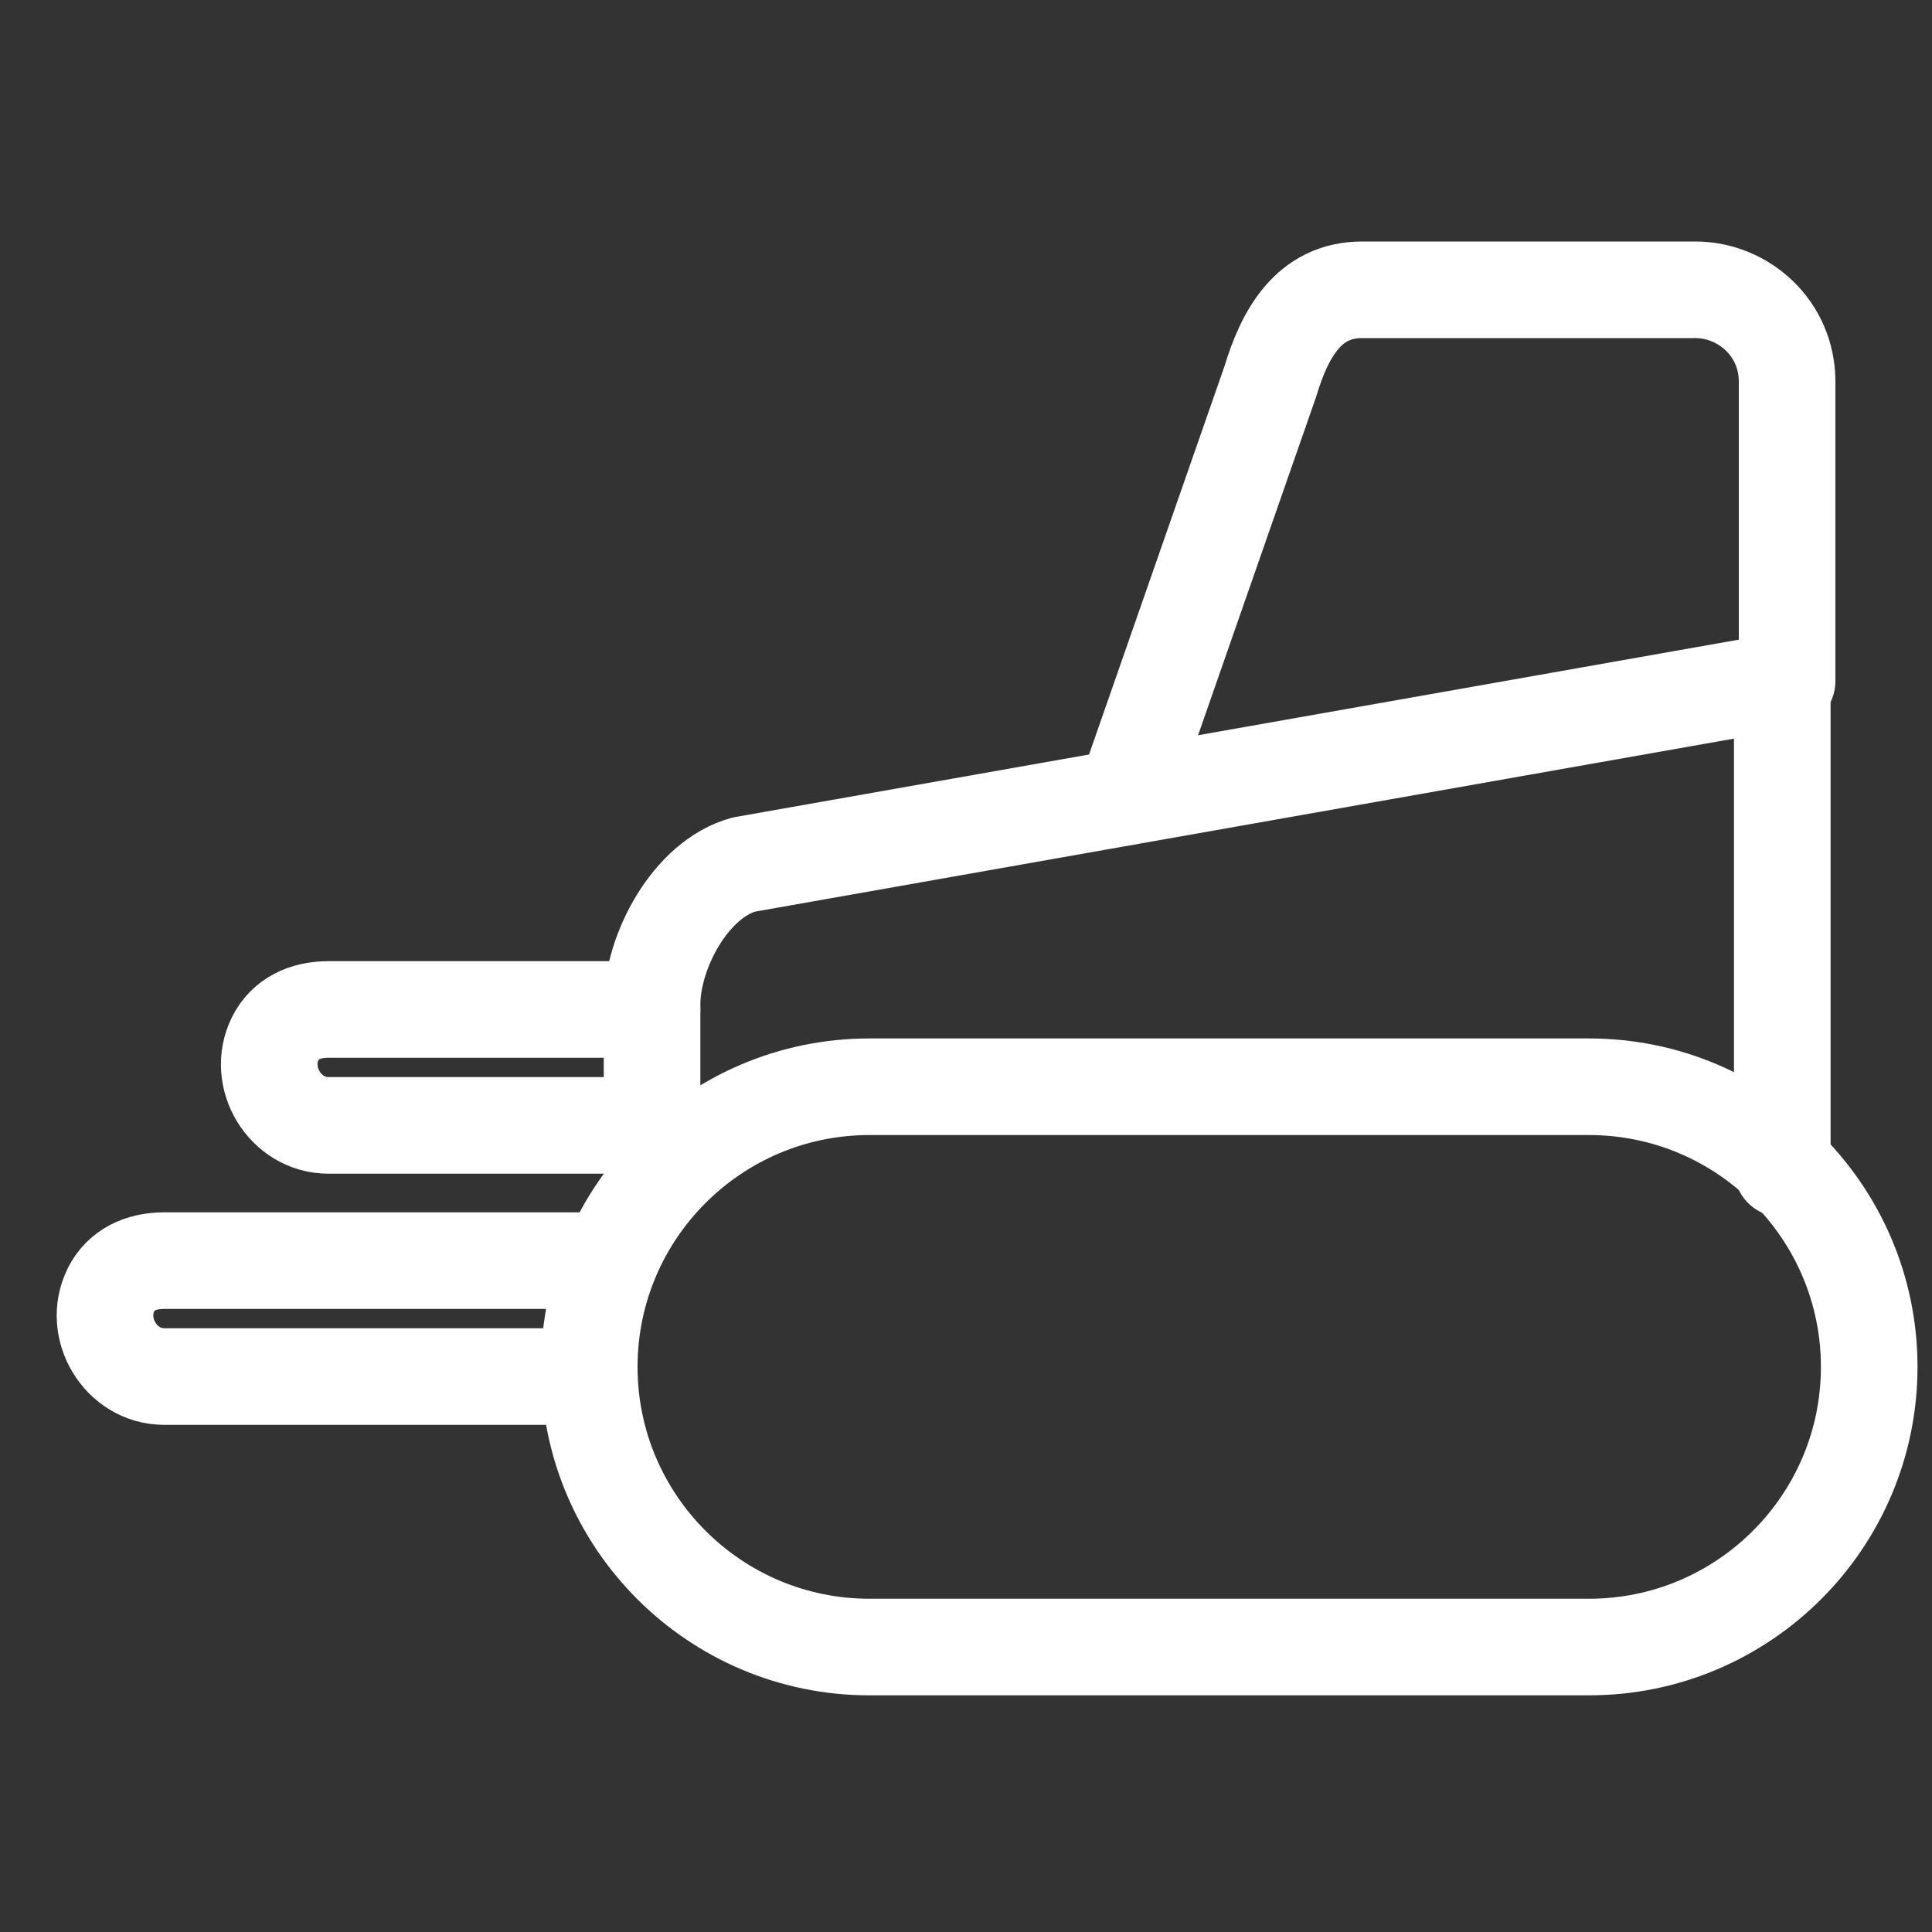
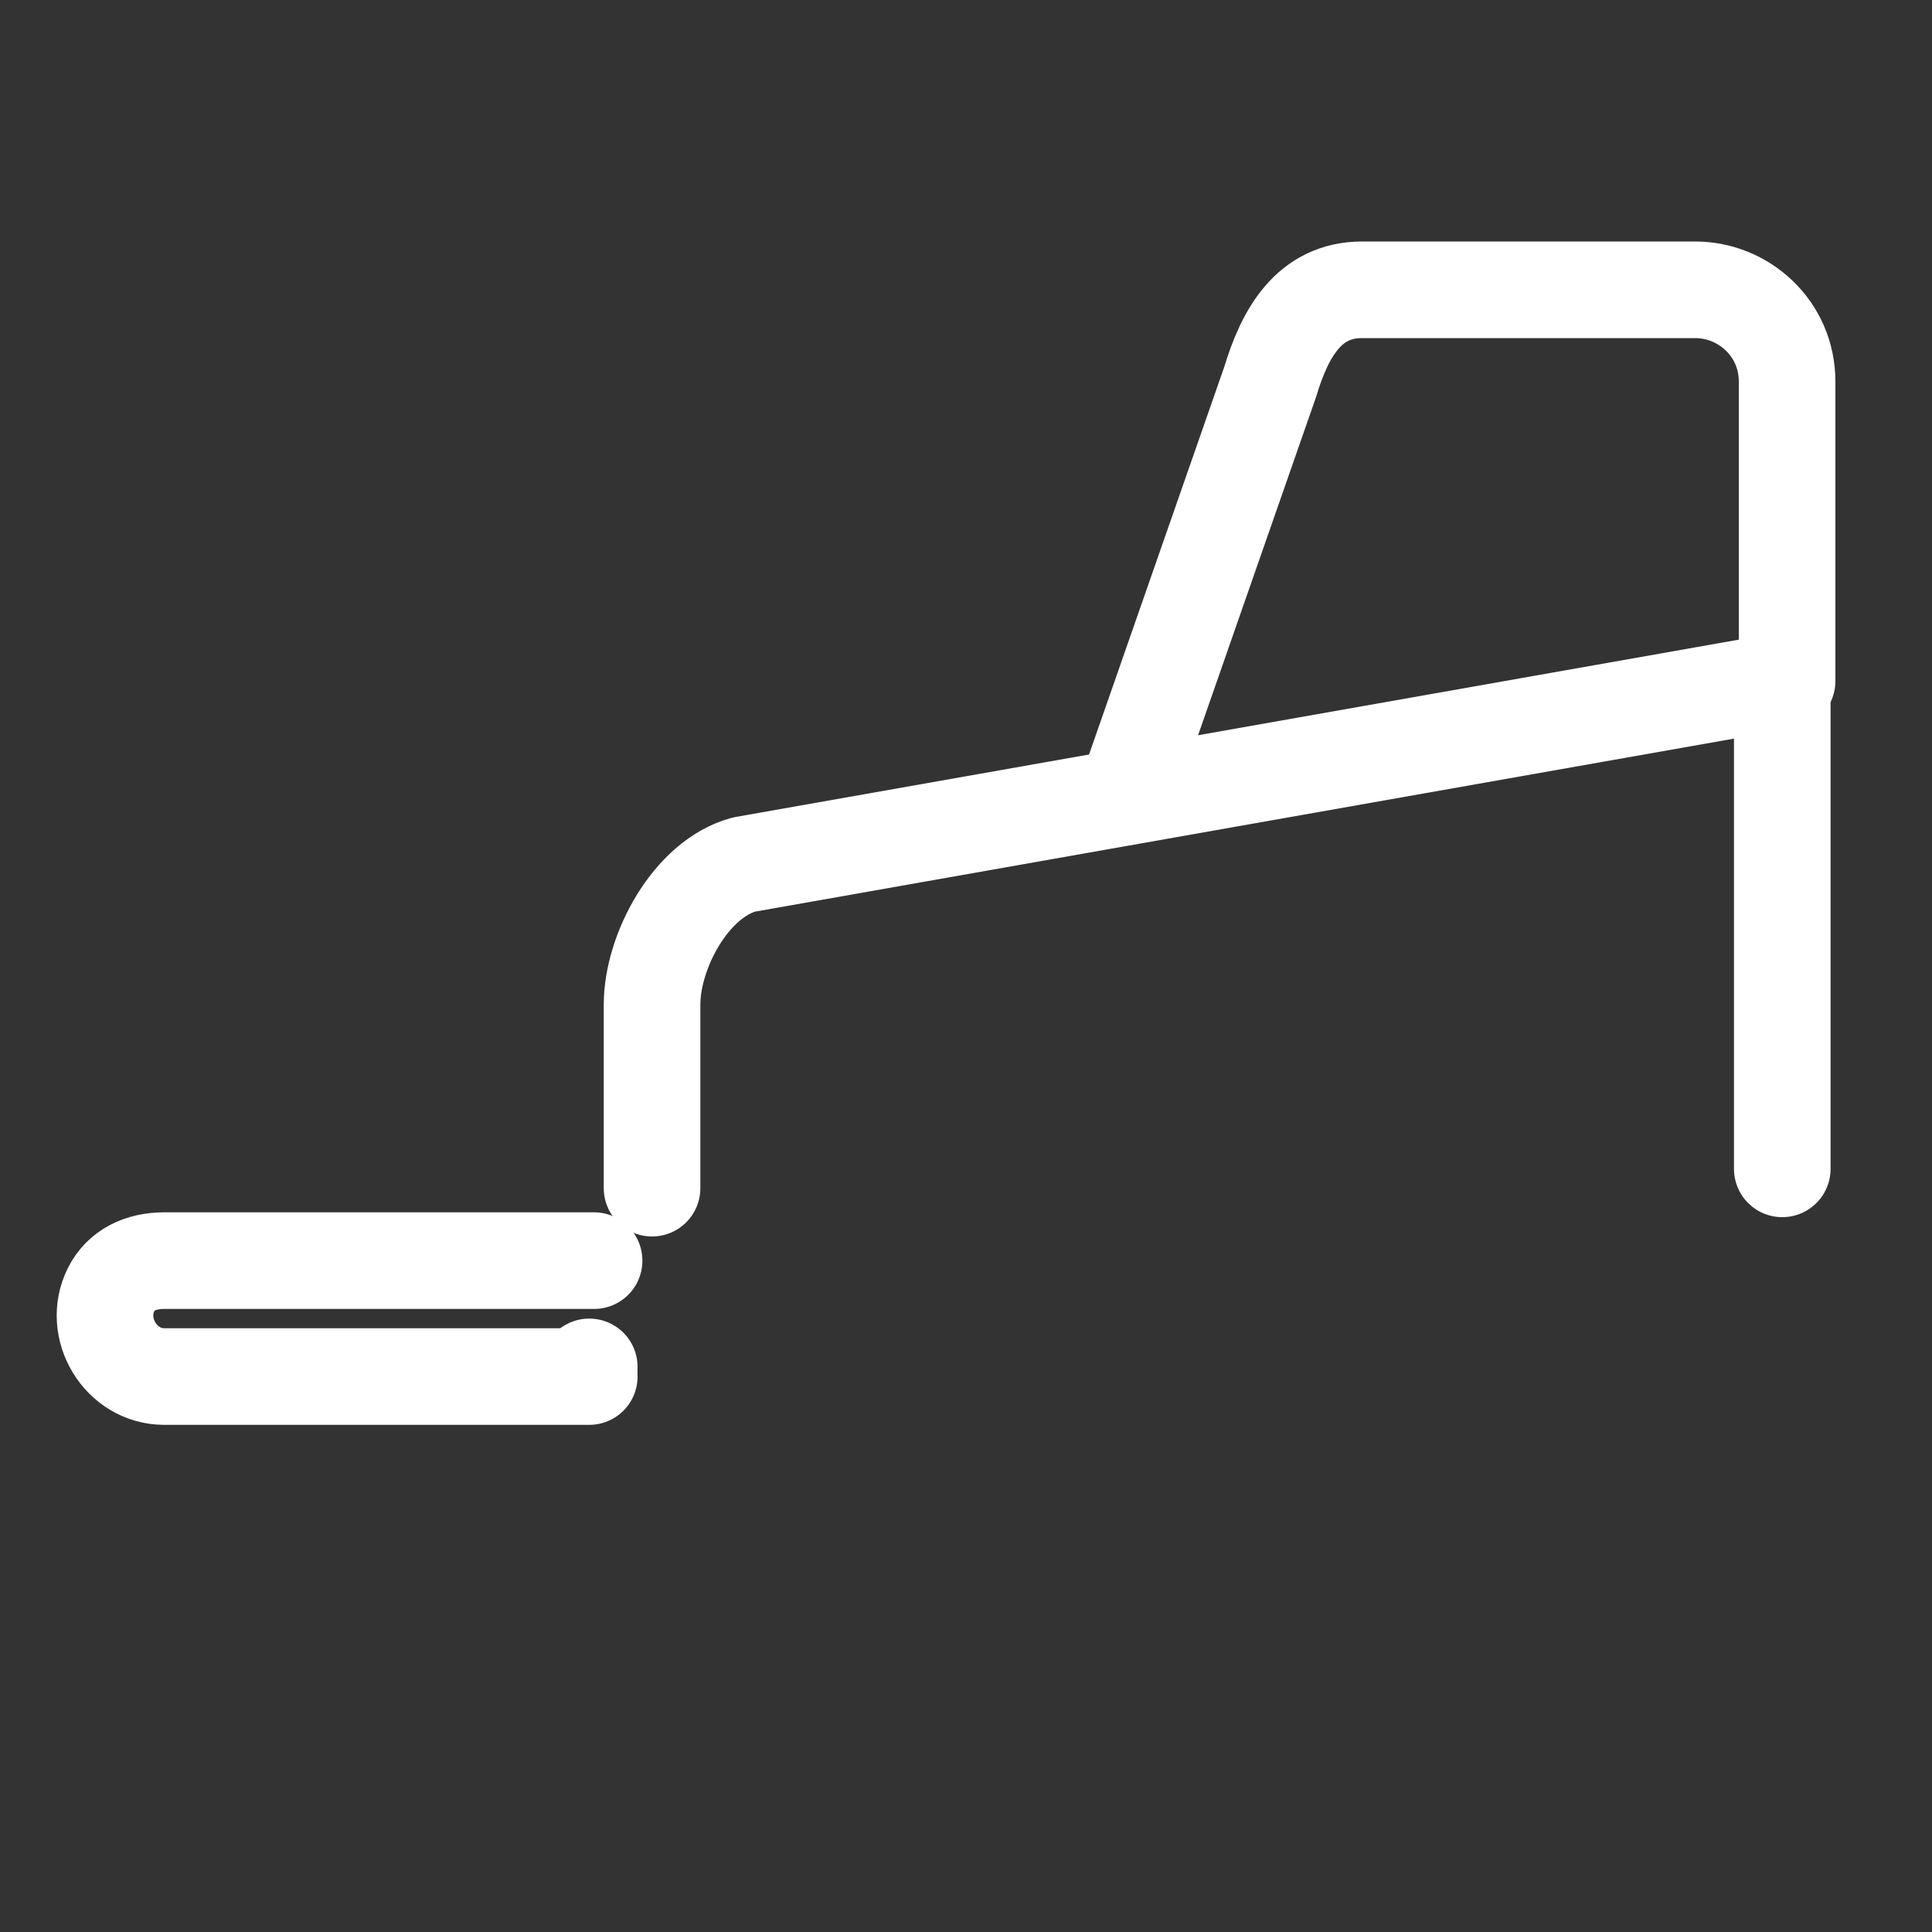
<svg xmlns="http://www.w3.org/2000/svg" id="Layer_1" data-name="Layer 1" viewBox="0 0 40 40">
  <rect x="0" y="0" width="40" height="40" fill="#333333" stroke="none" />
  <defs>
    <style> .cls-1 { fill: none; stroke: #fff; stroke-linecap: round; stroke-linejoin: round; stroke-width: 2px; } </style>
  </defs>
-   <path class="cls-1" d="M32.9,34.1c3.2,0,5.8-2.6,5.8-5.8s-2.6-5.8-5.8-5.8h-14.9c-3.2,0-5.8,2.6-5.8,5.8s2.6,5.8,5.8,5.8h14.9Z" />
  <path class="cls-1" d="M12.2,28.5H3.4c-.9,0-1.5-1-1.1-1.8h0c.2-.4.6-.6,1.1-.6h8.9" />
-   <path class="cls-1" d="M13.5,23.3h-6.7c-.9,0-1.5-1-1.1-1.8h0c.2-.4.6-.6,1.1-.6h6.7" />
  <line class="cls-1" x1="12.2" y1="28.3" x2="12.2" y2="28.3" />
  <path class="cls-1" d="M13.5,24.6v-3.8c0-1.1.8-2.6,1.9-2.9l21.5-3.8v10.1" />
  <path class="cls-1" d="M37,14.1v-6.2c0-1.1-.9-1.9-1.9-1.9h-6.9c-1.1,0-1.6.9-1.9,1.9l-3,8.6" />
</svg>